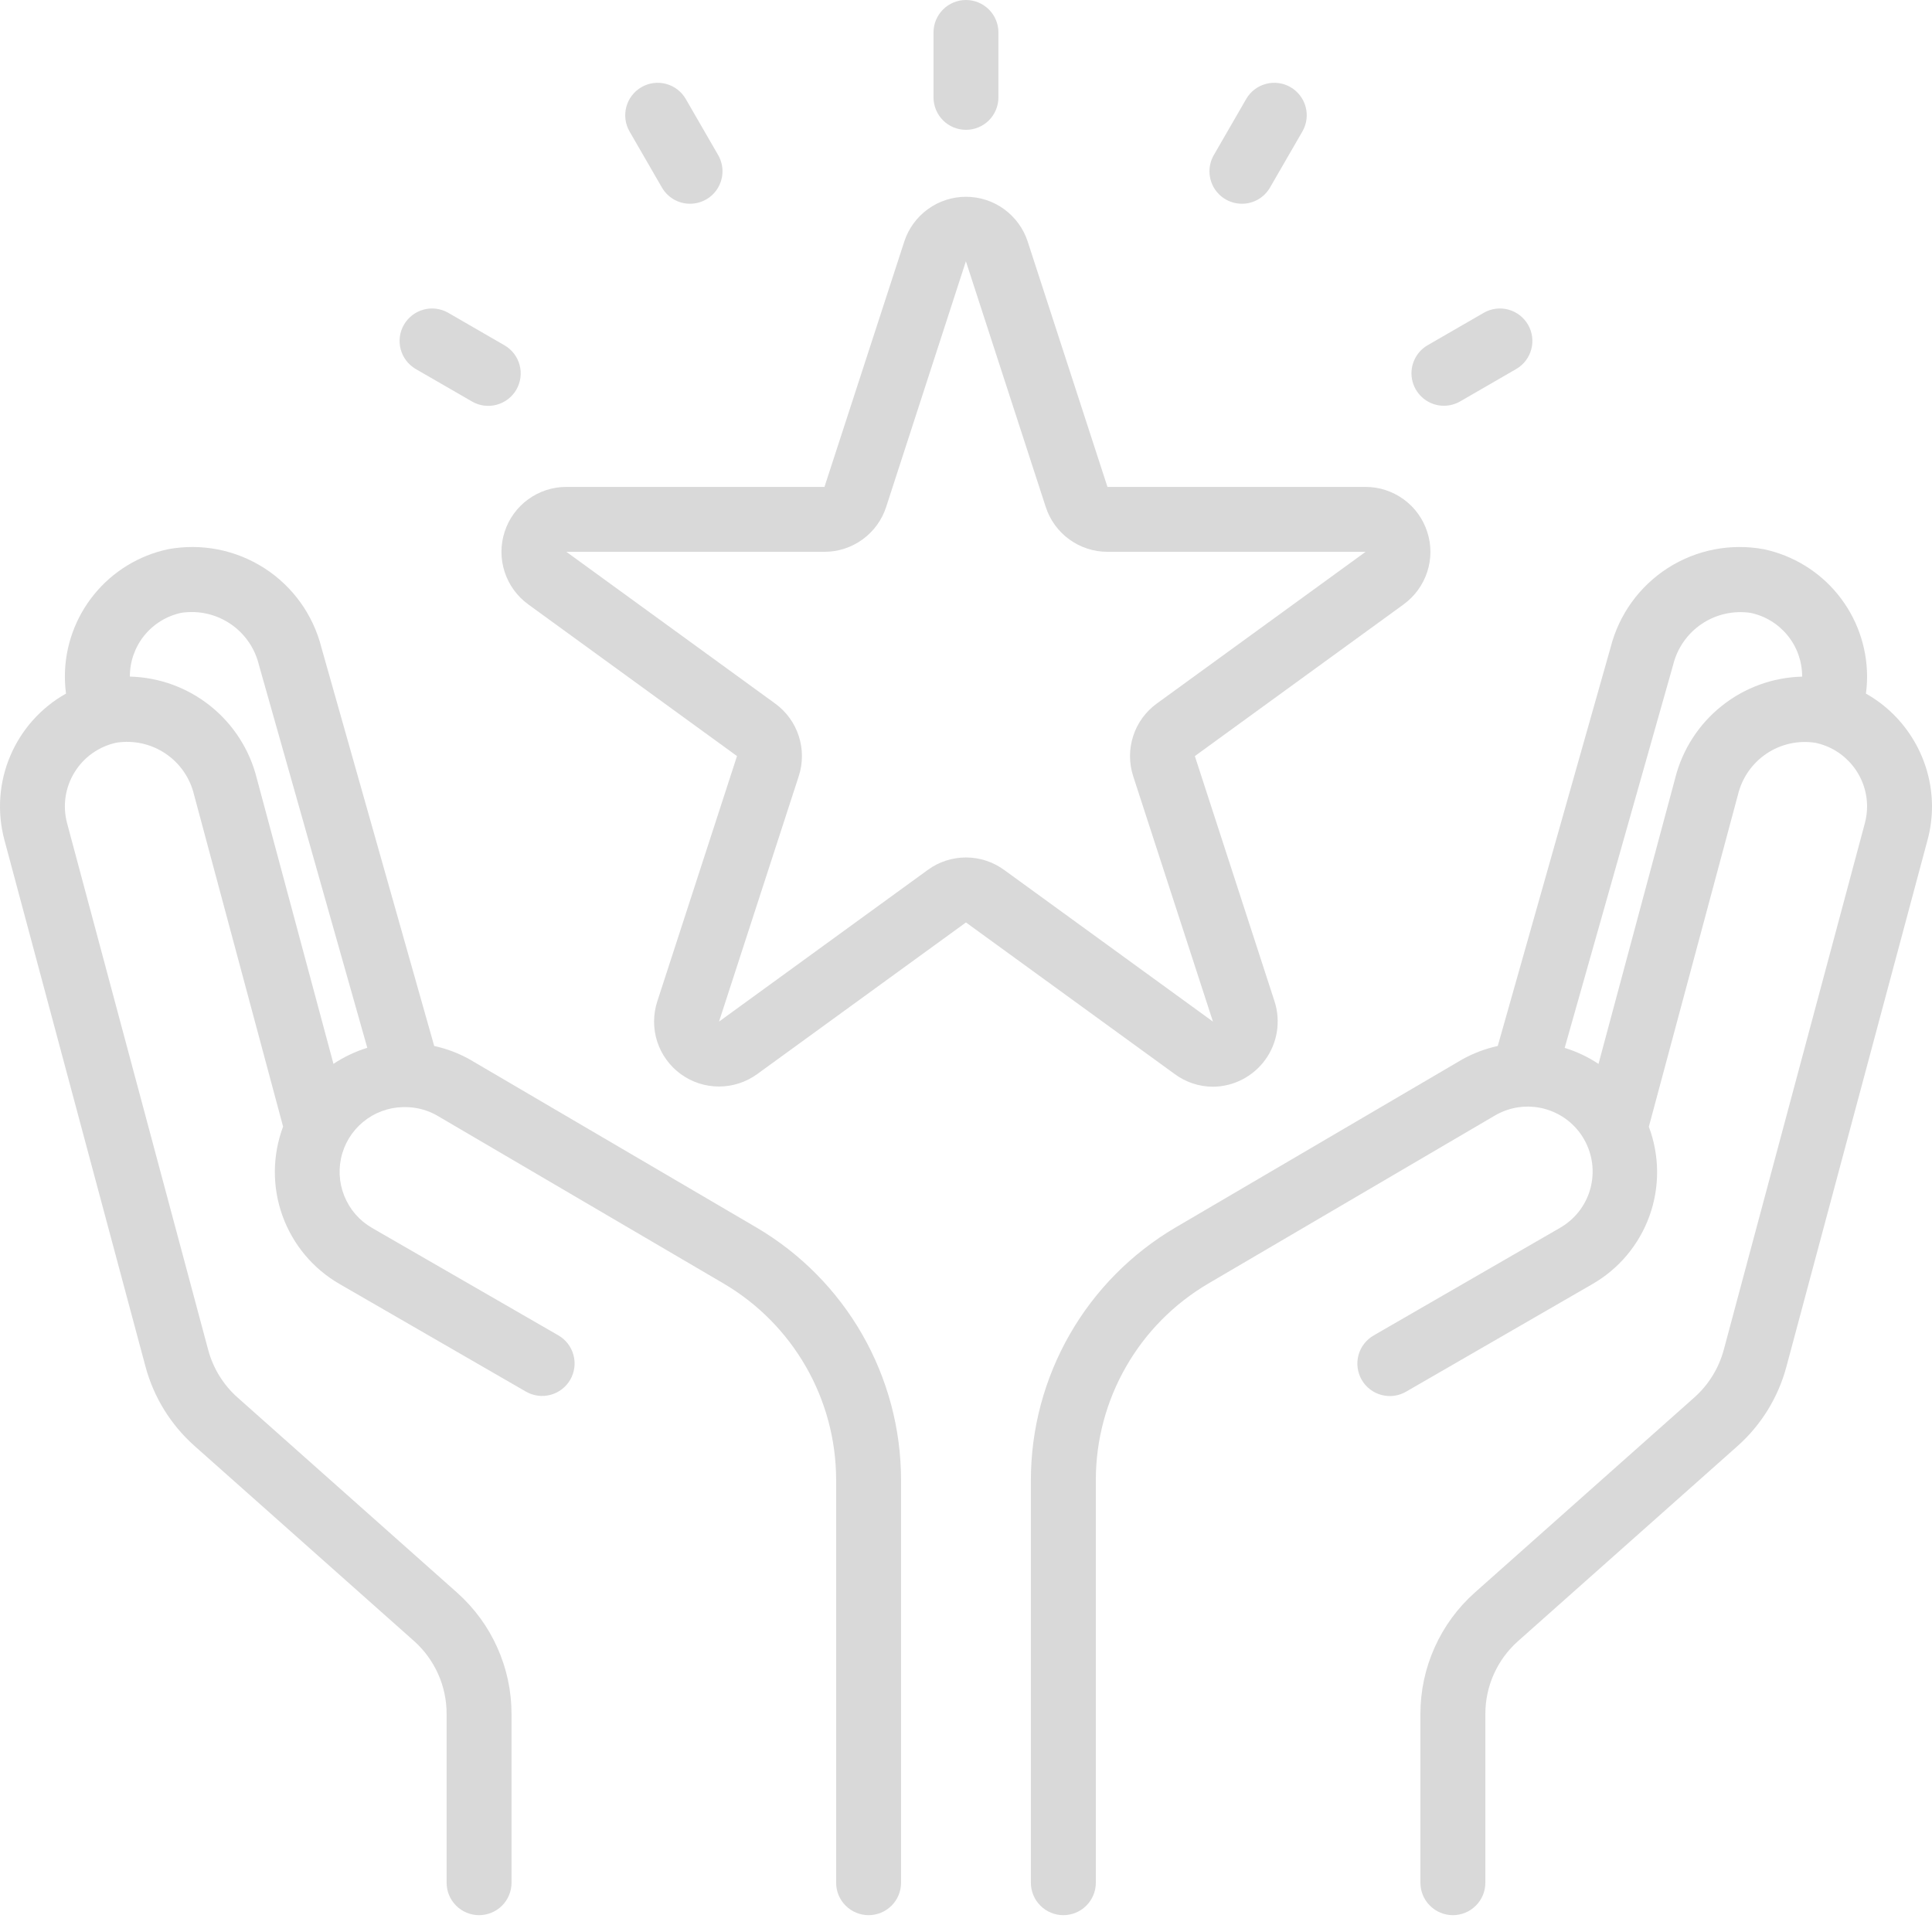
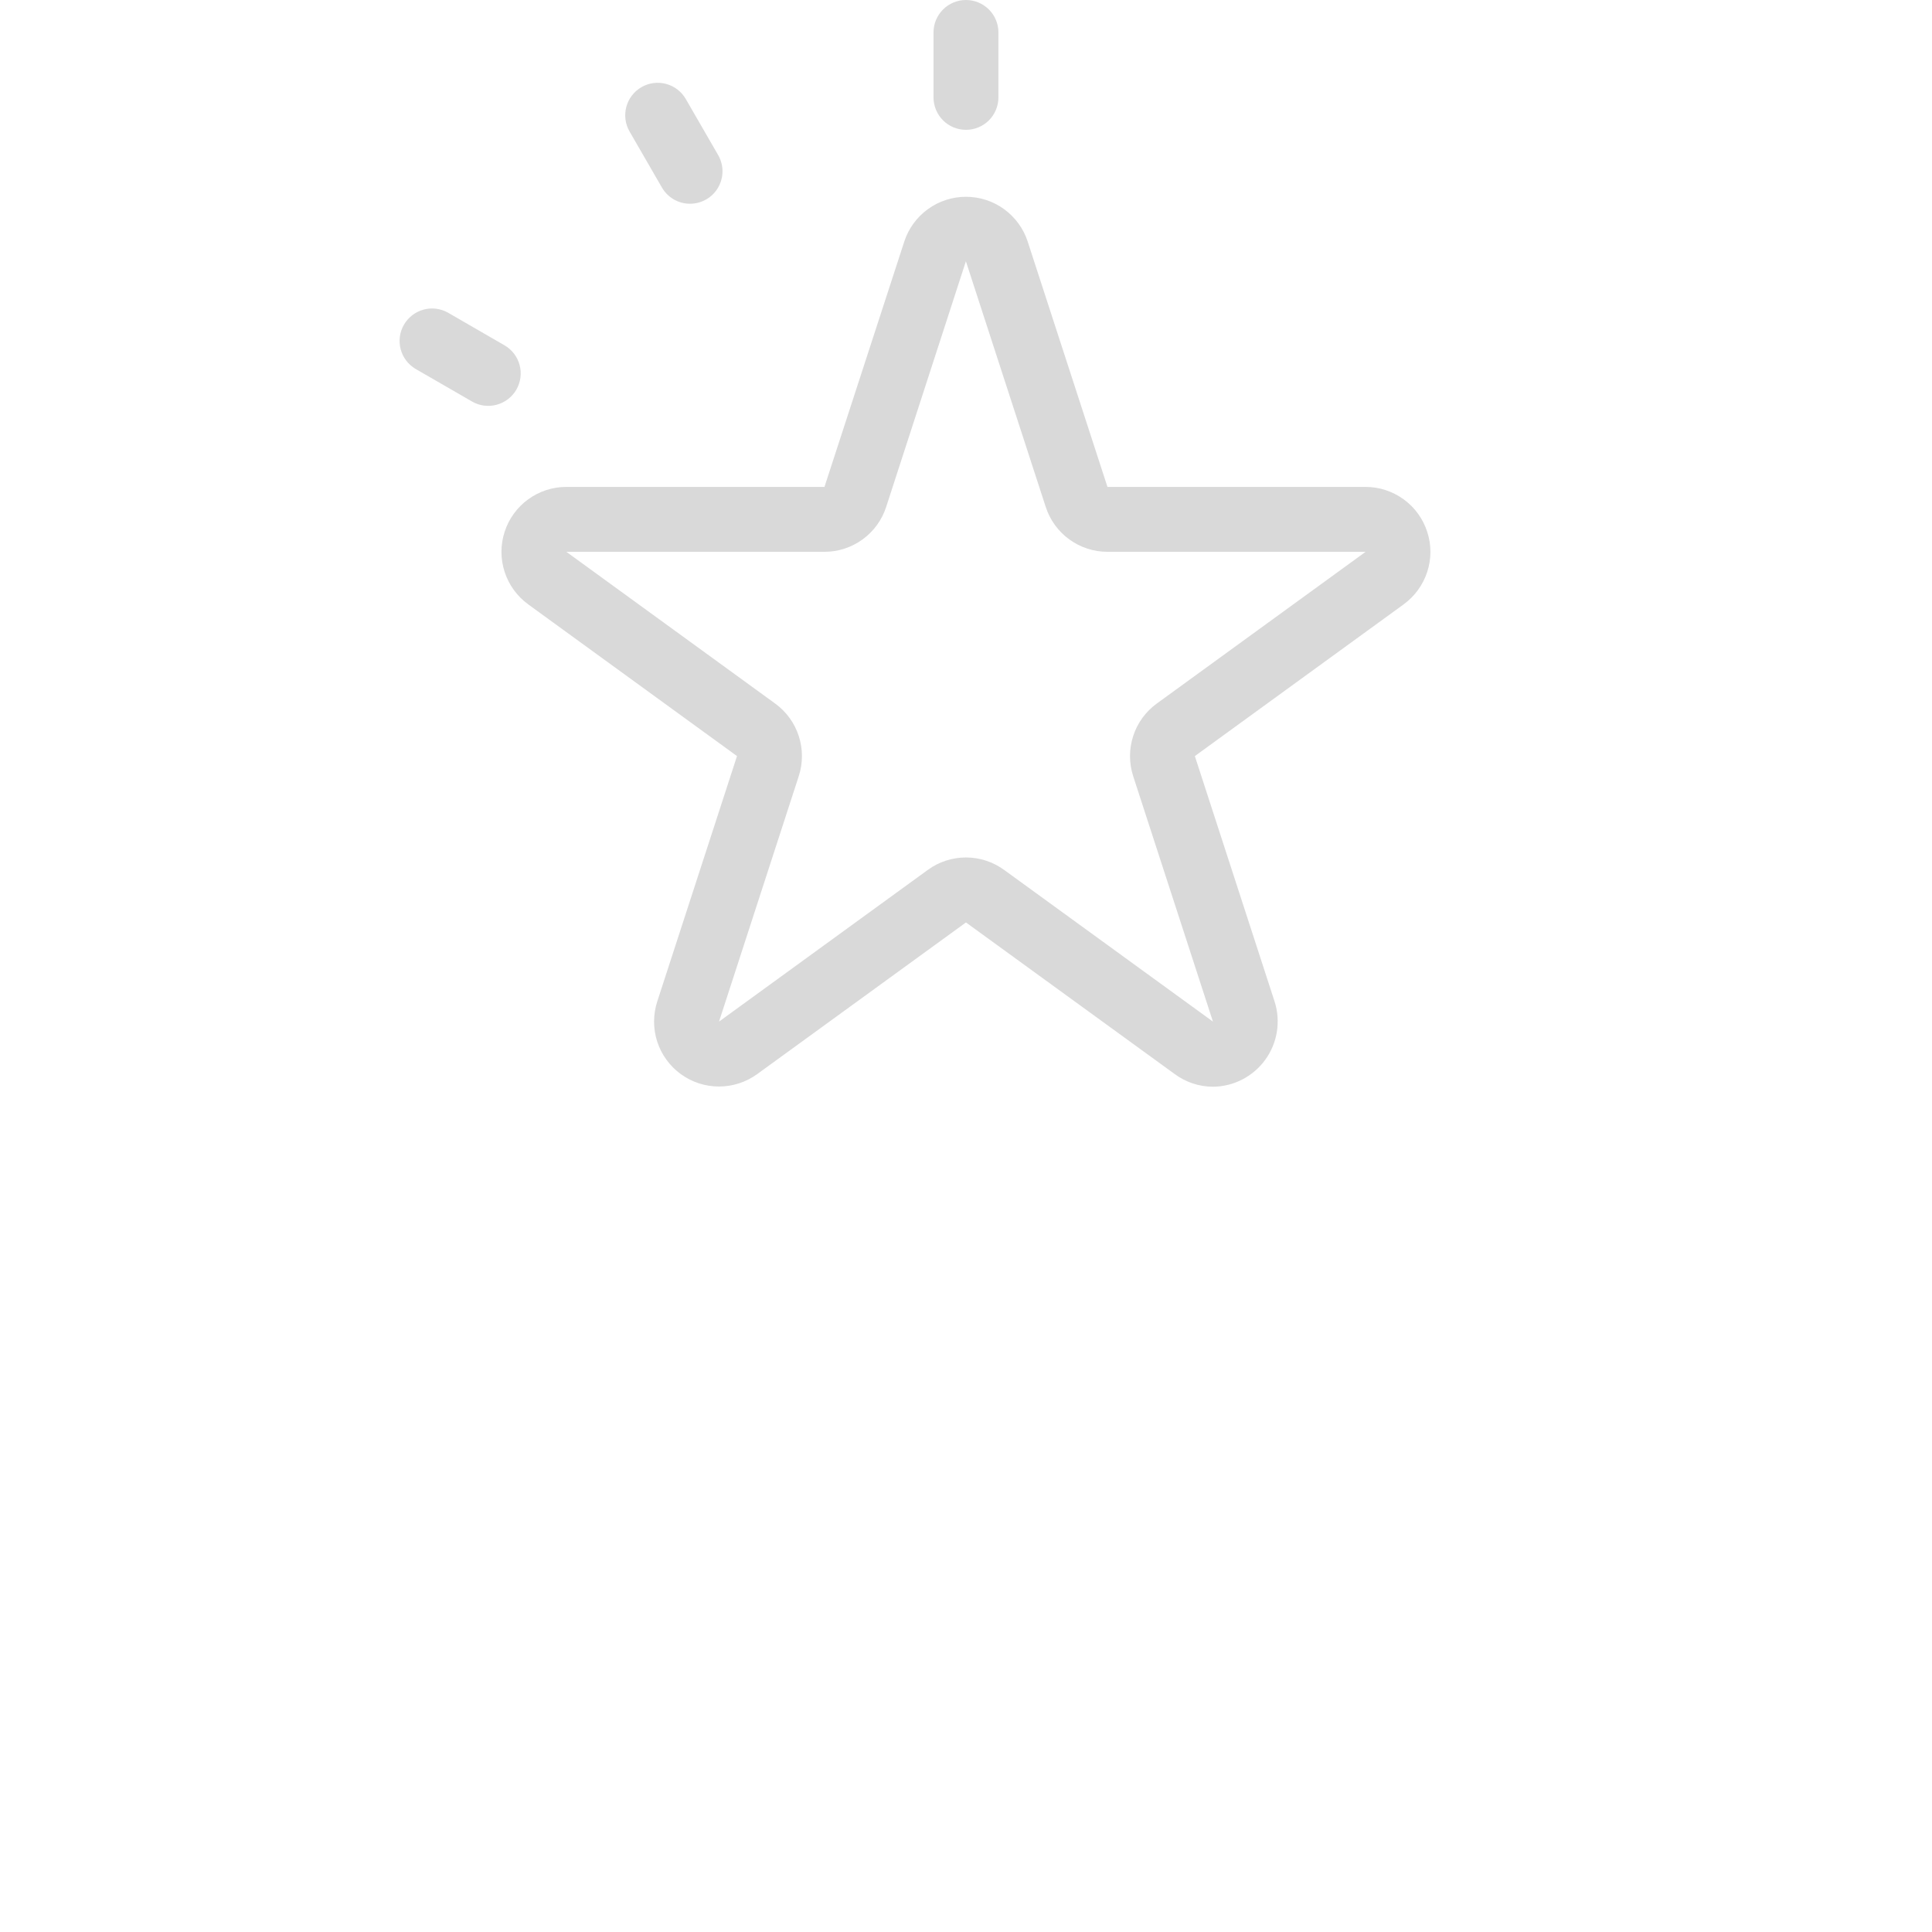
<svg xmlns="http://www.w3.org/2000/svg" width="55" height="55" viewBox="0 0 55 55" fill="none">
  <path d="M27.499 3.696C27.254 3.696 27.019 3.599 26.846 3.426C26.673 3.252 26.575 3.017 26.575 2.772V0.924C26.575 0.679 26.673 0.444 26.846 0.271C27.019 0.097 27.254 0 27.499 0C27.744 0 27.979 0.097 28.153 0.271C28.326 0.444 28.423 0.679 28.423 0.924V2.772C28.423 3.017 28.326 3.252 28.153 3.426C27.979 3.599 27.744 3.696 27.499 3.696Z" fill="#D9D9D9" />
  <path d="M19.645 5.8C19.482 5.801 19.323 5.758 19.182 5.677C19.041 5.596 18.925 5.479 18.843 5.338L17.919 3.738C17.799 3.526 17.767 3.275 17.831 3.039C17.895 2.804 18.049 2.603 18.261 2.481C18.472 2.359 18.723 2.325 18.959 2.388C19.195 2.45 19.396 2.603 19.52 2.814L20.444 4.414C20.525 4.555 20.568 4.714 20.568 4.876C20.568 5.038 20.525 5.198 20.444 5.338C20.363 5.478 20.247 5.595 20.106 5.676C19.966 5.757 19.807 5.8 19.645 5.8Z" fill="#D9D9D9" />
-   <path d="M35.354 5.8C35.192 5.8 35.033 5.757 34.892 5.676C34.752 5.595 34.636 5.478 34.554 5.338C34.474 5.198 34.431 5.038 34.431 4.876C34.431 4.714 34.474 4.555 34.555 4.414L35.479 2.814C35.602 2.603 35.804 2.45 36.04 2.388C36.276 2.325 36.527 2.359 36.738 2.481C36.949 2.603 37.104 2.804 37.168 3.039C37.232 3.275 37.2 3.526 37.079 3.738L36.155 5.338C36.074 5.479 35.957 5.596 35.817 5.677C35.676 5.758 35.516 5.801 35.354 5.8Z" fill="#D9D9D9" />
-   <path d="M53.119 19.745C53.141 19.58 53.152 19.415 53.152 19.248C53.148 18.402 52.855 17.582 52.321 16.924C51.787 16.267 51.044 15.813 50.216 15.636C49.269 15.46 48.29 15.651 47.479 16.171C46.668 16.691 46.086 17.5 45.85 18.433L42.638 29.777C42.284 29.854 41.943 29.983 41.627 30.159L33.458 34.948C32.209 35.684 31.172 36.732 30.452 37.99C29.731 39.248 29.35 40.672 29.347 42.122V53.597C29.347 53.842 29.445 54.077 29.618 54.25C29.791 54.423 30.026 54.521 30.271 54.521C30.517 54.521 30.752 54.423 30.925 54.25C31.098 54.077 31.196 53.842 31.196 53.597V42.122C31.198 40.995 31.494 39.887 32.055 38.909C32.615 37.93 33.421 37.115 34.393 36.543L42.556 31.757C42.767 31.634 42.999 31.553 43.24 31.52C43.482 31.487 43.728 31.502 43.963 31.564C44.199 31.627 44.42 31.735 44.614 31.883C44.807 32.031 44.97 32.216 45.091 32.427C45.213 32.638 45.292 32.871 45.324 33.113C45.355 33.355 45.338 33.6 45.275 33.836C45.211 34.071 45.101 34.291 44.952 34.484C44.802 34.676 44.616 34.837 44.404 34.958L39.108 38.016C39.002 38.076 38.91 38.157 38.835 38.253C38.76 38.349 38.705 38.459 38.673 38.577C38.642 38.694 38.633 38.817 38.649 38.938C38.664 39.059 38.704 39.175 38.765 39.281C38.826 39.387 38.907 39.479 39.004 39.553C39.101 39.627 39.211 39.681 39.329 39.712C39.447 39.743 39.57 39.751 39.69 39.734C39.811 39.718 39.927 39.678 40.032 39.616L45.328 36.558C46.085 36.124 46.663 35.434 46.958 34.613C47.253 33.792 47.246 32.892 46.939 32.076L49.476 22.624C49.591 22.146 49.881 21.728 50.29 21.454C50.699 21.18 51.195 21.07 51.681 21.146C52.095 21.233 52.466 21.459 52.733 21.787C53.001 22.114 53.148 22.522 53.152 22.945C53.153 23.107 53.132 23.269 53.091 23.426L49.072 38.426C48.931 38.949 48.641 39.42 48.236 39.781L41.988 45.334C41.5 45.768 41.109 46.301 40.842 46.897C40.574 47.492 40.436 48.138 40.436 48.791V53.597C40.436 53.842 40.534 54.077 40.707 54.25C40.88 54.423 41.115 54.521 41.36 54.521C41.605 54.521 41.841 54.423 42.014 54.25C42.187 54.077 42.285 53.842 42.285 53.597V48.791C42.285 48.4 42.367 48.013 42.528 47.656C42.688 47.299 42.922 46.98 43.215 46.72L49.465 41.165C50.14 40.564 50.624 39.777 50.856 38.904L54.875 23.906C54.959 23.592 55.001 23.269 55 22.944C54.996 22.292 54.82 21.653 54.489 21.092C54.159 20.53 53.687 20.065 53.119 19.745ZM47.691 22.147L45.506 30.287C45.209 30.089 44.884 29.936 44.543 29.831L47.631 18.927C47.748 18.449 48.04 18.033 48.448 17.759C48.857 17.486 49.353 17.375 49.839 17.448C50.252 17.536 50.623 17.762 50.889 18.09C51.156 18.417 51.302 18.826 51.303 19.248V19.262C50.469 19.283 49.665 19.576 49.013 20.097C48.361 20.617 47.897 21.337 47.691 22.145V22.147Z" fill="#D9D9D9" />
-   <path d="M21.541 34.948L13.367 30.157C13.052 29.981 12.713 29.853 12.361 29.777L9.153 18.445C8.919 17.508 8.337 16.695 7.524 16.173C6.711 15.651 5.73 15.459 4.781 15.636C3.953 15.813 3.211 16.268 2.677 16.925C2.143 17.582 1.85 18.402 1.847 19.249C1.847 19.415 1.858 19.58 1.879 19.745C1.167 20.145 0.608 20.771 0.29 21.524C-0.028 22.276 -0.086 23.113 0.123 23.903L4.142 38.904C4.376 39.776 4.86 40.56 5.535 41.16L11.784 46.714C12.077 46.975 12.311 47.295 12.472 47.653C12.632 48.011 12.715 48.399 12.714 48.791V53.597C12.714 53.842 12.811 54.077 12.985 54.25C13.158 54.423 13.393 54.521 13.638 54.521C13.883 54.521 14.118 54.423 14.292 54.25C14.465 54.077 14.562 53.842 14.562 53.597V48.791C14.562 48.139 14.424 47.494 14.156 46.899C13.889 46.303 13.498 45.772 13.011 45.338L6.764 39.785C6.358 39.425 6.067 38.953 5.927 38.43L1.907 23.425C1.844 23.182 1.83 22.929 1.867 22.681C1.905 22.433 1.992 22.195 2.124 21.982C2.256 21.768 2.429 21.584 2.634 21.44C2.84 21.295 3.072 21.194 3.317 21.142C3.803 21.067 4.3 21.177 4.709 21.451C5.117 21.724 5.408 22.142 5.523 22.621L8.059 32.072C7.753 32.889 7.746 33.788 8.041 34.609C8.336 35.431 8.914 36.12 9.67 36.555L14.966 39.613C15.071 39.674 15.188 39.715 15.308 39.731C15.429 39.748 15.552 39.74 15.67 39.709C15.787 39.678 15.898 39.623 15.995 39.55C16.091 39.475 16.173 39.383 16.234 39.278C16.295 39.172 16.334 39.055 16.35 38.934C16.366 38.814 16.357 38.691 16.325 38.573C16.293 38.456 16.238 38.346 16.164 38.249C16.089 38.153 15.996 38.072 15.89 38.012L10.594 34.958C10.233 34.751 9.953 34.428 9.799 34.041C9.645 33.654 9.626 33.227 9.746 32.828C9.866 32.43 10.117 32.084 10.459 31.846C10.801 31.609 11.213 31.494 11.628 31.52H11.636C11.917 31.535 12.192 31.615 12.437 31.754L20.606 36.543C21.577 37.115 22.383 37.93 22.944 38.909C23.505 39.887 23.801 40.995 23.803 42.122V53.597C23.803 53.842 23.9 54.077 24.074 54.25C24.247 54.423 24.482 54.521 24.727 54.521C24.972 54.521 25.207 54.423 25.381 54.25C25.554 54.077 25.651 53.842 25.651 53.597V42.122C25.648 40.672 25.267 39.248 24.547 37.99C23.826 36.732 22.79 35.684 21.541 34.948ZM9.493 30.286L7.307 22.146C7.103 21.337 6.639 20.617 5.987 20.096C5.335 19.575 4.531 19.282 3.697 19.261V19.249C3.698 18.826 3.844 18.417 4.11 18.089C4.376 17.761 4.747 17.534 5.16 17.446C5.649 17.371 6.148 17.483 6.558 17.759C6.968 18.035 7.259 18.456 7.373 18.937L10.456 29.829C10.114 29.934 9.79 30.088 9.493 30.286Z" fill="#D9D9D9" />
  <path d="M34.53 30.937C34.821 30.935 35.108 30.864 35.367 30.73C35.626 30.596 35.849 30.404 36.02 30.168C36.191 29.932 36.304 29.659 36.35 29.371C36.396 29.084 36.374 28.789 36.285 28.512L34.015 21.524L39.959 17.205C40.274 16.975 40.509 16.652 40.63 16.281C40.751 15.91 40.751 15.511 40.63 15.14C40.51 14.769 40.276 14.445 39.961 14.216C39.645 13.986 39.266 13.862 38.876 13.861H31.527L29.255 6.873C29.134 6.504 28.898 6.182 28.583 5.953C28.268 5.725 27.889 5.602 27.499 5.602C27.11 5.602 26.731 5.725 26.416 5.953C26.1 6.182 25.865 6.504 25.744 6.873L23.471 13.861H16.123C15.733 13.861 15.353 13.985 15.037 14.214C14.721 14.444 14.486 14.767 14.366 15.139C14.245 15.51 14.245 15.909 14.366 16.281C14.486 16.652 14.722 16.975 15.037 17.205L20.981 21.524L18.71 28.512C18.59 28.883 18.59 29.283 18.71 29.654C18.831 30.025 19.066 30.349 19.382 30.578C19.698 30.808 20.078 30.931 20.468 30.931C20.859 30.931 21.239 30.807 21.555 30.578L27.499 26.26L33.444 30.578C33.758 30.81 34.139 30.936 34.53 30.937ZM27.499 24.41C27.109 24.41 26.728 24.534 26.413 24.764L20.469 29.083L22.739 22.095C22.86 21.724 22.86 21.324 22.739 20.953C22.619 20.581 22.383 20.258 22.068 20.029L16.123 15.709H23.471C23.861 15.709 24.241 15.585 24.556 15.356C24.872 15.127 25.107 14.803 25.227 14.432L27.499 7.432V7.444L29.77 14.432C29.89 14.803 30.125 15.127 30.441 15.356C30.757 15.586 31.137 15.709 31.527 15.709H38.876L32.932 20.028C32.616 20.257 32.38 20.581 32.26 20.952C32.139 21.323 32.139 21.723 32.259 22.095L34.53 29.083L28.586 24.765C28.27 24.535 27.89 24.41 27.499 24.41Z" fill="#D9D9D9" />
  <path d="M11.832 10.503L13.432 11.427C13.537 11.489 13.653 11.529 13.774 11.546C13.895 11.562 14.018 11.555 14.136 11.523C14.253 11.492 14.364 11.438 14.461 11.364C14.557 11.29 14.639 11.198 14.7 11.092C14.761 10.986 14.8 10.87 14.816 10.749C14.832 10.628 14.823 10.505 14.791 10.388C14.759 10.27 14.704 10.16 14.63 10.064C14.555 9.968 14.462 9.887 14.356 9.827L12.757 8.903C12.544 8.782 12.293 8.75 12.058 8.814C11.822 8.878 11.622 9.033 11.499 9.244C11.377 9.455 11.344 9.706 11.406 9.942C11.469 10.178 11.622 10.38 11.832 10.503Z" fill="#D9D9D9" />
-   <path d="M41.105 11.551C41.268 11.551 41.427 11.508 41.568 11.427L43.167 10.503C43.378 10.38 43.531 10.178 43.593 9.942C43.656 9.706 43.622 9.455 43.5 9.244C43.378 9.033 43.177 8.878 42.942 8.814C42.706 8.75 42.455 8.782 42.243 8.903L40.643 9.827C40.467 9.928 40.33 10.085 40.252 10.273C40.174 10.461 40.16 10.67 40.213 10.866C40.266 11.063 40.382 11.236 40.543 11.36C40.704 11.484 40.902 11.551 41.105 11.551Z" fill="#D9D9D9" />
</svg>